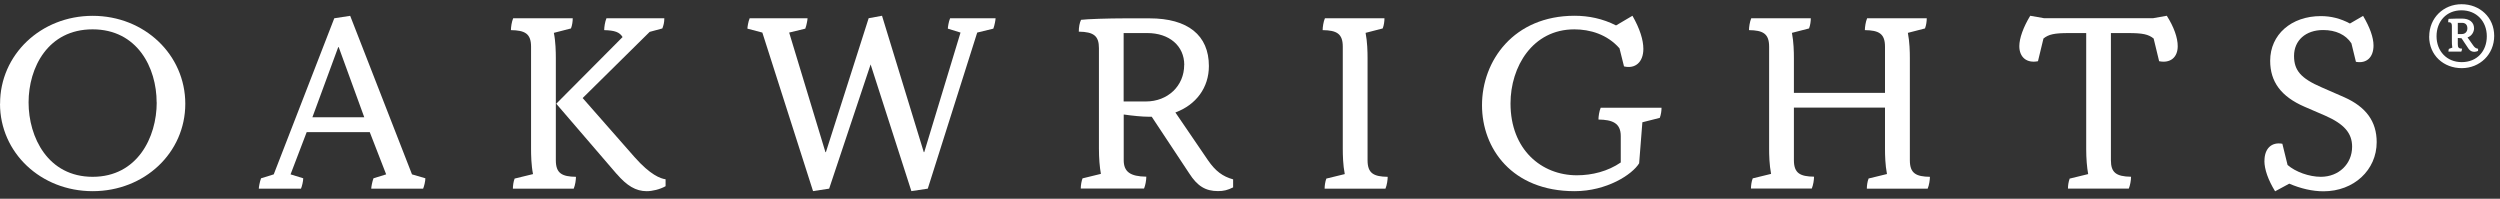
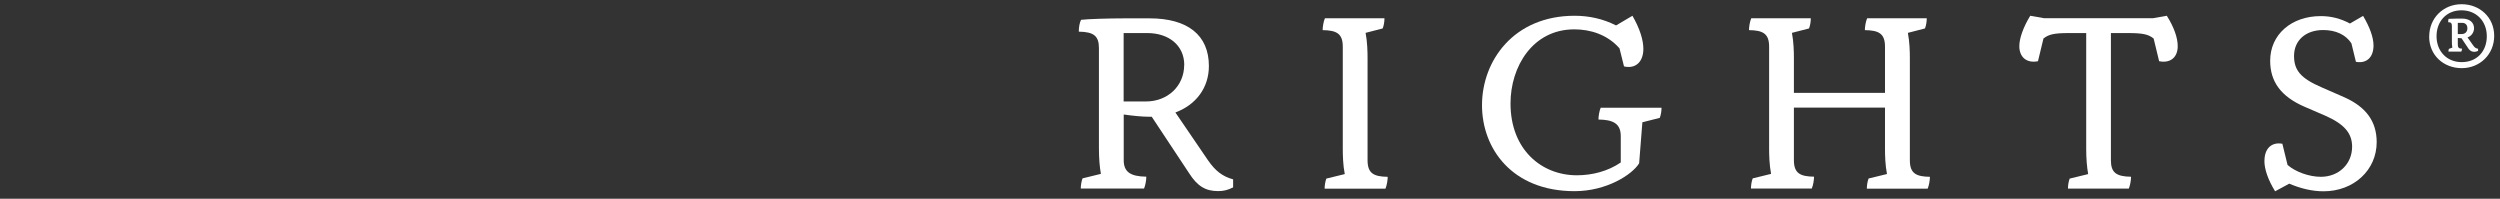
<svg xmlns="http://www.w3.org/2000/svg" width="239" height="19" viewBox="0 0 239 19" fill="none">
  <rect x="0" y="0" width="239" height="19" fill="#333333" stroke="none" />
  <g clip-path="url(#clip0_1216_1019)">
-     <path d="M14.975 9.794C14.975 6.467 13.124 2.805 8.85 2.805C4.577 2.805 2.732 6.467 2.732 9.794C2.732 13.121 4.583 16.903 8.857 16.903C13.131 16.903 14.982 13.128 14.982 9.794M0.007 9.914C0 5.242 3.89 1.513 8.857 1.513C13.824 1.513 17.714 5.242 17.714 9.921C17.714 14.601 13.824 18.276 8.857 18.276C3.89 18.276 0 14.587 0 9.914" fill="white" />
-     <path d="M29.864 11.213H34.824L32.381 4.506H32.334L29.864 11.213ZM40.666 17.044C40.666 17.325 40.545 17.82 40.451 18.035H35.49C35.49 17.894 35.585 17.352 35.706 17.044L36.917 16.669L35.349 12.632H29.319L27.777 16.669L28.989 17.044C28.989 17.325 28.868 17.82 28.774 18.035H24.742C24.742 17.894 24.836 17.352 24.958 17.044L26.169 16.669L31.957 1.747L33.478 1.513L39.387 16.669L40.666 17.044Z" fill="white" />
-     <path d="M58.946 16.623L53.178 9.916L59.518 3.543C59.235 3.067 58.757 2.907 57.761 2.88C57.761 2.599 57.835 2.077 57.977 1.749H63.509C63.509 2.15 63.435 2.411 63.321 2.719L62.109 3.047L55.702 9.373L60.662 15.017C62.183 16.737 63.152 17.072 63.63 17.139V17.801C63.085 18.109 62.351 18.277 61.826 18.277C60.783 18.277 59.928 17.755 58.953 16.623M49.2 17.072L50.957 16.643C50.789 15.82 50.769 14.829 50.769 14.233V4.46C50.769 3.208 50.176 2.9 48.844 2.88C48.844 2.599 48.918 2.077 49.059 1.749H54.753C54.753 2.03 54.706 2.411 54.585 2.719L52.949 3.141C53.117 3.964 53.138 4.962 53.138 5.551V15.325C53.138 16.576 53.73 16.884 55.062 16.904C55.062 17.186 54.989 17.708 54.847 18.036H49.032C49.032 17.775 49.079 17.373 49.2 17.065" fill="white" />
-     <path d="M95.177 1.748C95.177 1.889 95.083 2.431 94.962 2.739L93.421 3.114L88.696 18.035L87.128 18.27L83.231 6.16L79.267 18.035L77.726 18.27L72.88 3.114L71.453 2.739C71.453 2.598 71.527 2.076 71.668 1.748H77.201C77.201 1.889 77.106 2.431 76.985 2.739L75.444 3.114L78.91 14.541H78.957L83.043 1.742L84.321 1.507L88.312 14.541H88.359L91.826 3.114L90.614 2.739C90.614 2.598 90.688 2.076 90.829 1.748H95.171H95.177Z" fill="white" />
    <path d="M113.215 6.206C113.215 4.385 111.788 3.16 109.675 3.16H107.42V9.7H109.553C111.64 9.7 113.208 8.214 113.208 6.206M117.886 17.138V17.914C117.361 18.175 116.984 18.269 116.439 18.269C115.254 18.269 114.467 17.794 113.686 16.569L110.105 11.16H109.823C109.204 11.16 108.255 11.066 107.427 10.946V15.31C107.427 16.422 108.046 16.87 109.587 16.89C109.587 17.245 109.493 17.74 109.372 18.021H103.321C103.321 17.713 103.395 17.292 103.49 17.051L105.246 16.622C105.125 15.96 105.058 15.11 105.058 14.212V4.606C105.058 3.448 104.58 3.046 103.133 3.026C103.133 2.598 103.207 2.176 103.348 1.895C103.873 1.821 106.027 1.754 107.501 1.754H109.897C113.551 1.754 115.57 3.361 115.57 6.313C115.57 8.388 114.339 10.022 112.367 10.752L115.476 15.31C116.19 16.348 116.876 16.87 117.899 17.151" fill="white" />
    <path d="M126.802 17.072L128.559 16.643C128.39 15.773 128.37 14.829 128.37 14.233V4.46C128.37 3.208 127.778 2.9 126.445 2.88C126.445 2.599 126.519 2.077 126.661 1.749H132.354C132.354 2.03 132.307 2.411 132.186 2.719L130.551 3.141C130.719 4.011 130.739 4.962 130.739 5.551V15.325C130.739 16.576 131.331 16.884 132.664 16.904C132.664 17.186 132.59 17.708 132.449 18.036H126.634C126.634 17.775 126.681 17.373 126.802 17.065" fill="white" />
    <path d="M141.68 10.056C141.68 5.805 144.715 1.507 150.53 1.507C151.883 1.507 153.236 1.788 154.494 2.431L156.062 1.507C156.776 2.759 157.105 3.824 157.105 4.674C157.105 5.946 156.325 6.608 155.255 6.347L154.824 4.62C153.639 3.275 151.997 2.806 150.503 2.806C146.519 2.806 144.405 6.374 144.405 9.889C144.405 14.307 147.373 16.757 150.745 16.757C152.219 16.757 153.713 16.375 154.945 15.532V13.008C154.945 11.756 154.137 11.448 152.812 11.428C152.812 11.147 152.886 10.625 153.027 10.297H158.842C158.842 10.578 158.795 10.96 158.674 11.268L157.011 11.689L156.702 15.612C156.035 16.697 153.592 18.276 150.53 18.276C144.547 18.276 141.68 14.193 141.68 10.063" fill="white" />
    <path d="M184.5 16.904C184.5 17.186 184.426 17.708 184.285 18.036H178.47C178.47 17.755 178.517 17.373 178.638 17.065L180.394 16.637C180.226 15.766 180.206 14.822 180.206 14.227V10.284H171.497V15.311C171.497 16.563 172.089 16.871 173.422 16.891C173.422 17.172 173.348 17.694 173.207 18.022H167.392C167.392 17.761 167.439 17.36 167.56 17.052L169.316 16.623C169.148 15.753 169.128 14.809 169.128 14.213V4.46C169.128 3.208 168.536 2.9 167.203 2.88C167.203 2.599 167.277 2.077 167.418 1.749H173.112C173.112 2.03 173.065 2.411 172.944 2.719L171.309 3.141C171.477 4.018 171.497 4.962 171.497 5.551V8.878H180.206V4.46C180.206 3.208 179.614 2.9 178.281 2.88C178.281 2.599 178.355 2.077 178.497 1.749H184.197C184.197 2.03 184.15 2.411 184.029 2.719L182.393 3.141C182.562 4.018 182.582 4.962 182.582 5.551V15.325C182.582 16.576 183.174 16.884 184.507 16.904" fill="white" />
    <path d="M197.872 17.072L199.629 16.643C199.508 15.98 199.441 15.13 199.441 14.233V3.161H197.778C196.399 3.161 195.853 3.281 195.355 3.683L194.83 5.852C193.76 6.066 193.047 5.477 193.047 4.413C193.047 3.656 193.431 2.592 194.09 1.507L195.423 1.742H205.821L207.147 1.507C207.833 2.592 208.19 3.609 208.19 4.413C208.19 5.497 207.477 6.066 206.413 5.852L205.888 3.683C205.39 3.281 204.845 3.161 203.465 3.161H201.803V15.318C201.803 16.476 202.281 16.877 203.728 16.897C203.728 17.252 203.634 17.748 203.512 18.029H197.697C197.697 17.721 197.745 17.393 197.866 17.058" fill="white" />
    <path d="M216.483 15.37C216.483 14.191 217.17 13.555 218.193 13.743L218.691 15.771C219.451 16.434 220.757 16.902 221.874 16.902C223.584 16.902 224.862 15.677 224.862 14.024C224.862 12.725 224.102 11.855 222.278 11.052L220.306 10.201C218.072 9.231 217.028 7.818 217.028 5.81C217.028 3.306 219.048 1.539 221.874 1.539C222.85 1.539 223.772 1.773 224.654 2.249L225.912 1.519C226.552 2.604 226.908 3.574 226.908 4.351C226.908 5.482 226.242 6.098 225.226 5.91L224.795 4.143C224.25 3.313 223.301 2.871 222.09 2.871C220.427 2.871 219.31 3.862 219.31 5.348C219.31 6.741 219.976 7.497 221.942 8.347L224.102 9.291C226.188 10.215 227.211 11.607 227.211 13.589C227.211 16.253 225.031 18.288 222.13 18.288C221.06 18.288 219.949 18.027 218.852 17.558L217.5 18.288C216.833 17.204 216.477 16.186 216.477 15.383" fill="white" />
    <path d="M235.343 3.255C235.686 3.255 235.881 3.021 235.881 2.706C235.881 2.392 235.713 2.184 235.37 2.184H234.966V3.255H235.336H235.343ZM234.111 4.674L234.441 4.554C234.4 4.333 234.4 4.072 234.4 3.931V2.472C234.4 2.264 234.333 2.104 234.044 2.13C234.044 1.91 234.071 1.869 234.084 1.802C234.225 1.789 234.75 1.776 234.898 1.776H235.37C236.063 1.776 236.52 2.117 236.52 2.713C236.52 3.054 236.285 3.456 235.895 3.576L236.42 4.319C236.574 4.54 236.669 4.621 236.904 4.661V4.868C236.433 5.076 236.13 4.868 235.975 4.634L235.322 3.657C235.228 3.657 235.06 3.643 234.966 3.63V4.206C234.966 4.52 235.02 4.647 235.37 4.647C235.37 4.728 235.343 4.855 235.302 4.935H234.071C234.071 4.855 234.084 4.741 234.111 4.674ZM237.739 3.463C237.739 2.043 236.756 0.986 235.316 0.986C233.875 0.986 232.933 2.043 232.933 3.463C232.933 4.882 233.902 5.939 235.343 5.939C236.783 5.939 237.739 4.909 237.739 3.463ZM232.233 3.489C232.233 1.715 233.593 0.403 235.329 0.403C237.066 0.403 238.445 1.655 238.445 3.429C238.445 5.203 237.072 6.515 235.343 6.515C233.613 6.515 232.227 5.29 232.227 3.489" fill="white" />
  </g>
  <defs>
    <clipPath id="clip0_1216_1019">
      <rect width="238.44" height="17.874" fill="white" transform="translate(0 0.403)" />
    </clipPath>
  </defs>
</svg>